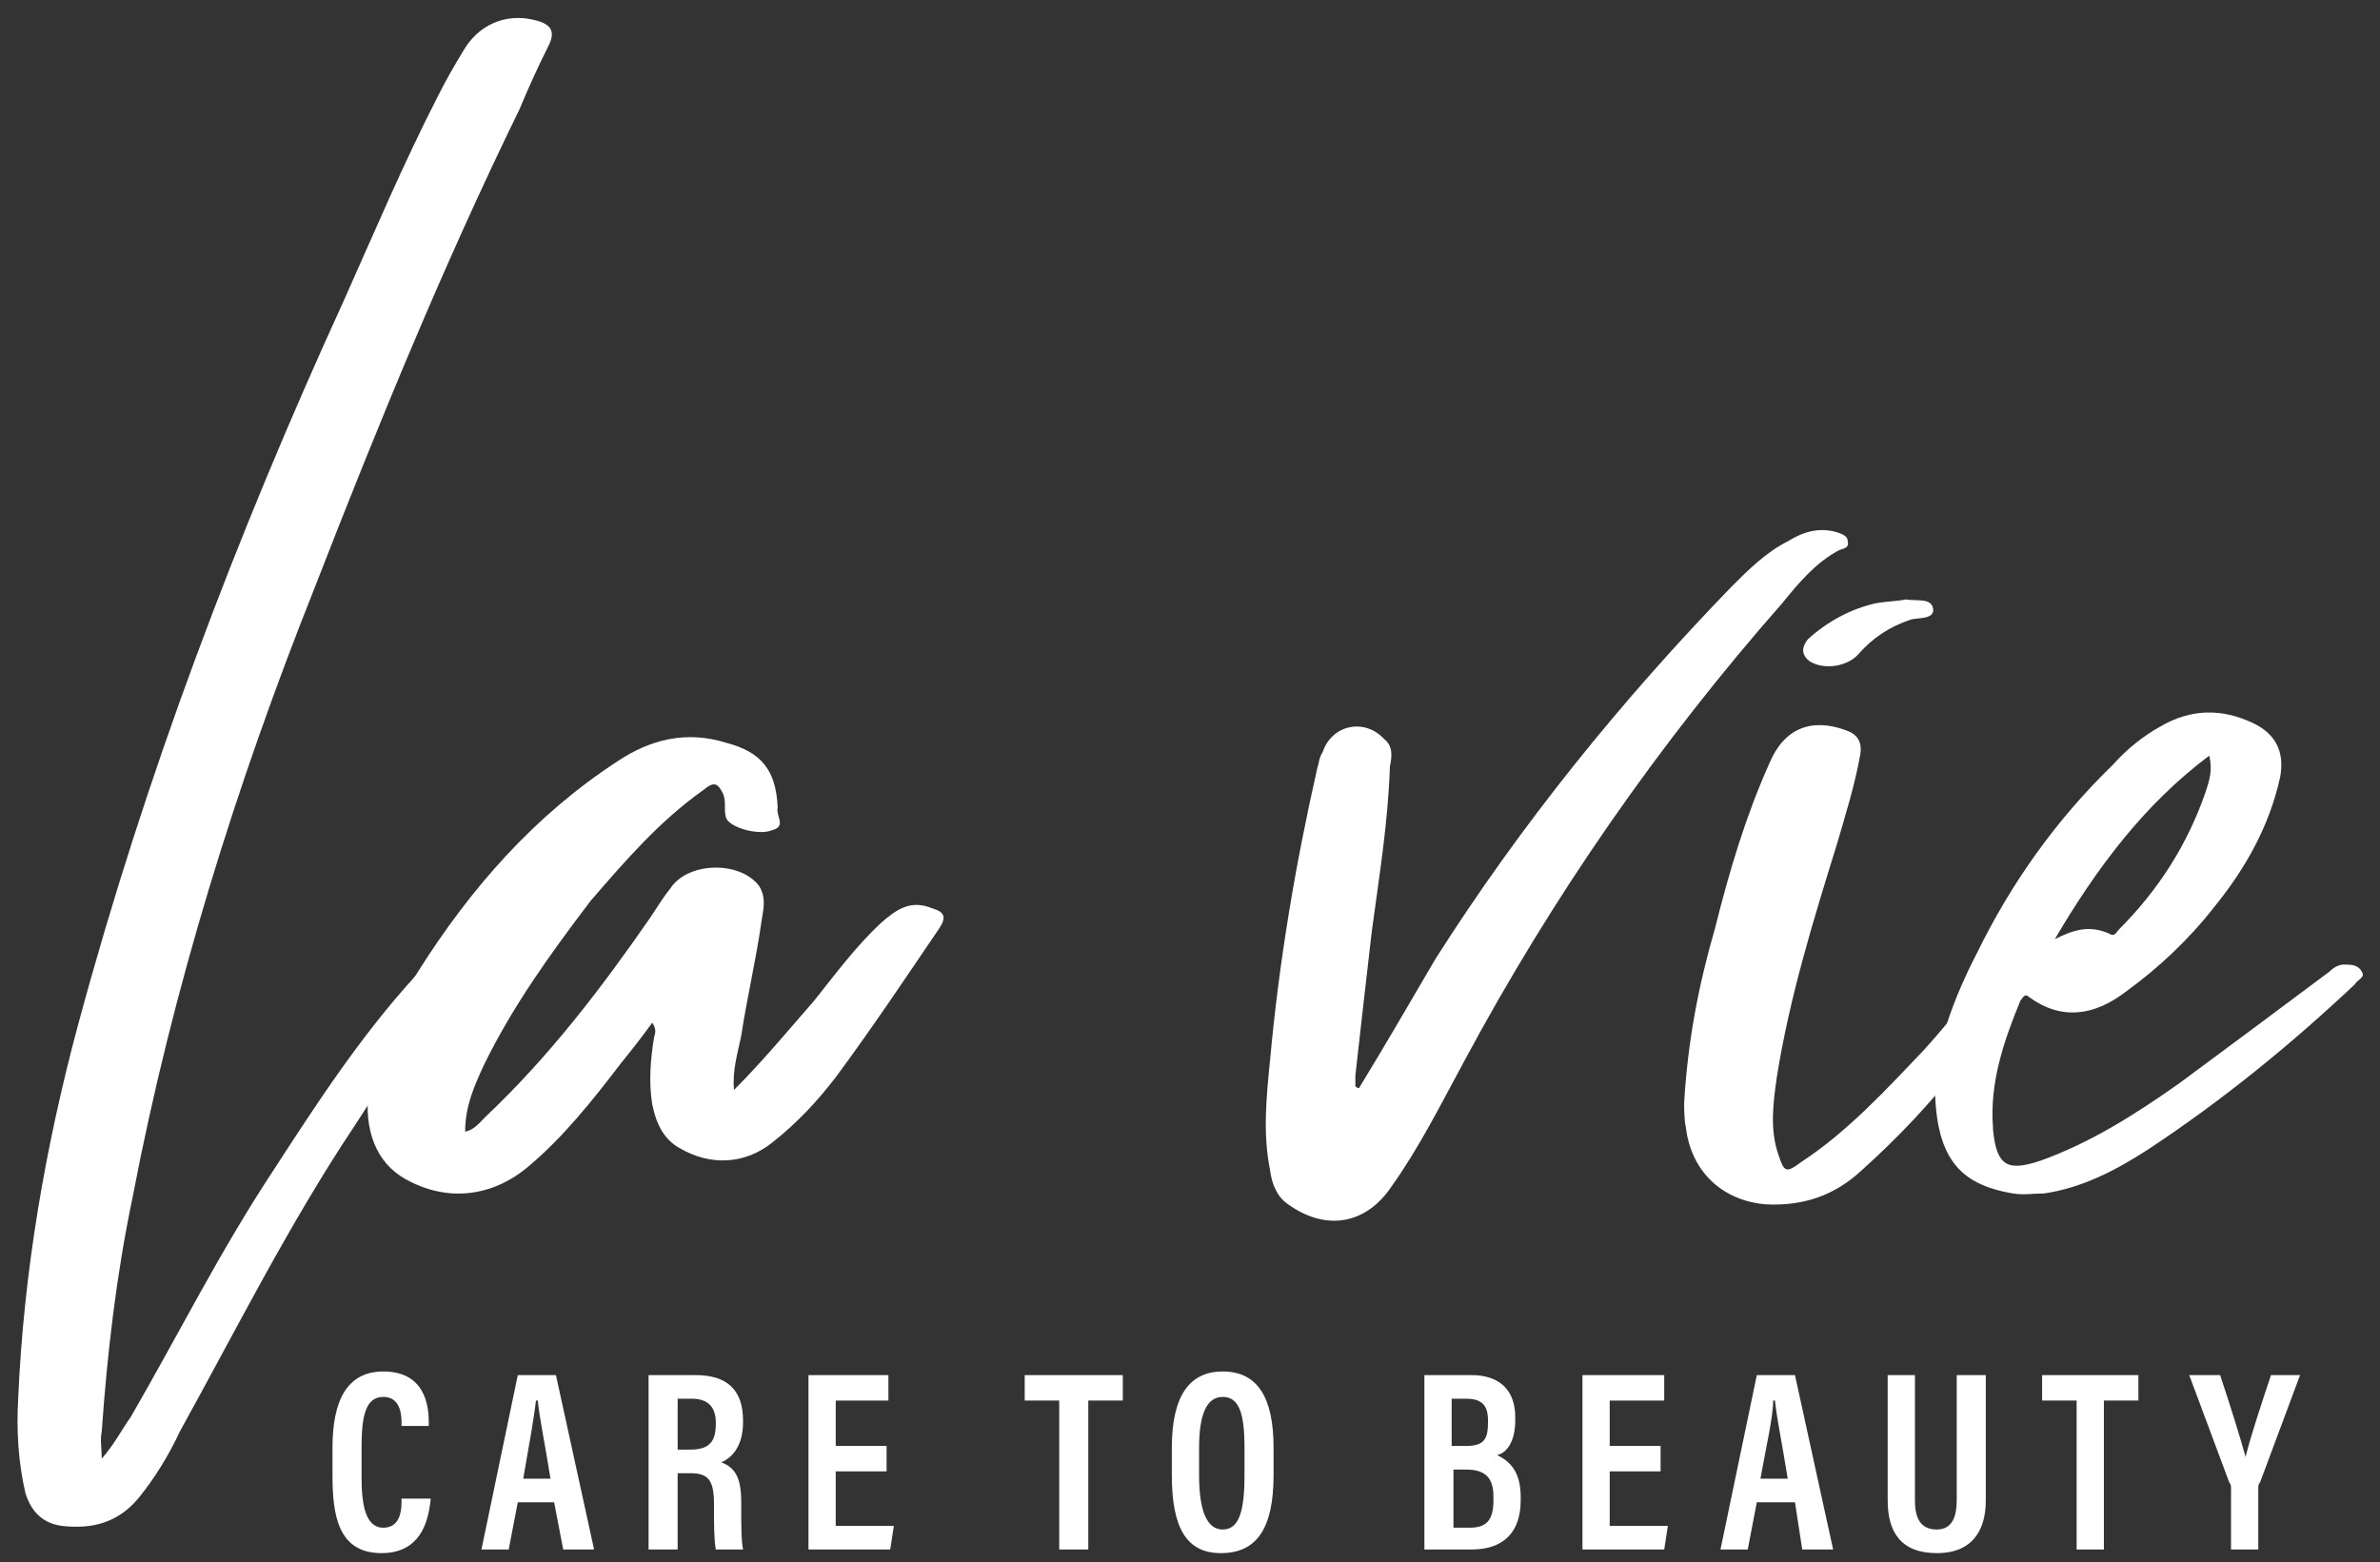
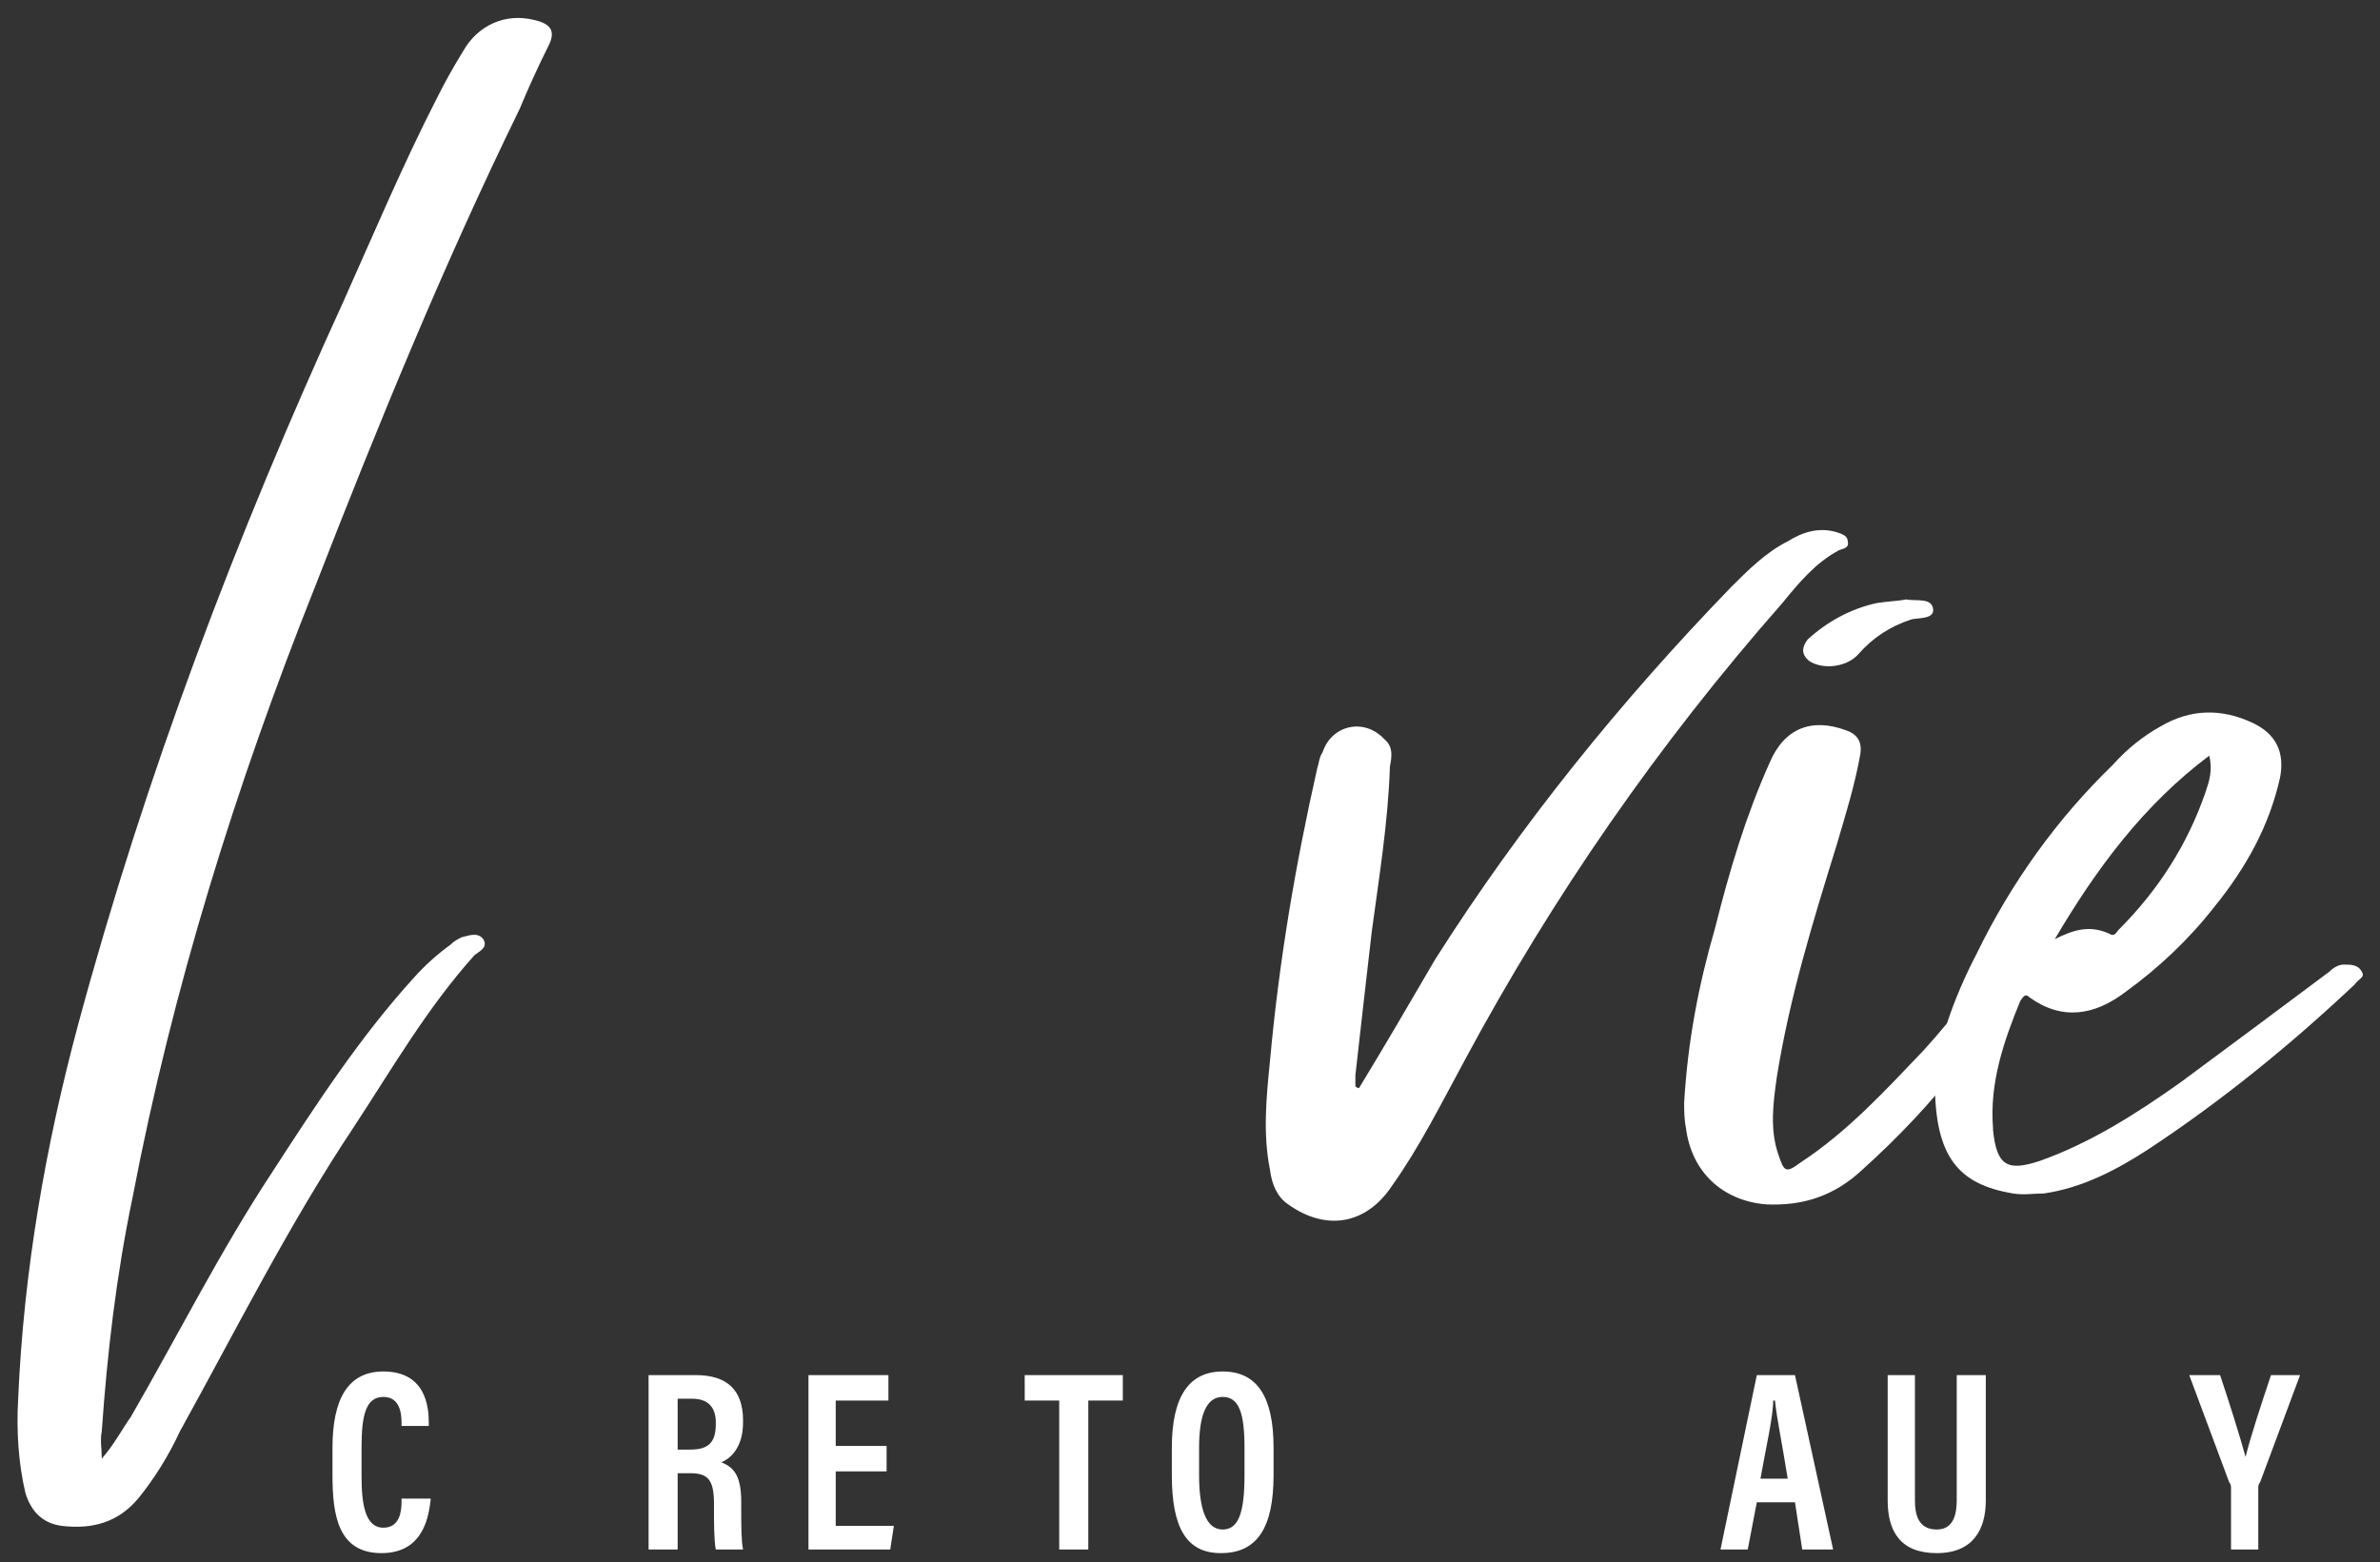
<svg xmlns="http://www.w3.org/2000/svg" fill="none" viewBox="0 0 131 86" height="86" width="131">
  <rect x="0" y="0" width="131" height="86" fill="#333333" stroke="none" />
  <g clip-path="url(#clip0_3047_22194)">
    <path fill="white" d="M26.601 51.7C26.901 52.2 26.301 52.4 26.101 52.6C23.501 55.5 21.601 58.8 19.501 62C15.901 67.4 13.001 73.2 9.901 78.8C9.301 80.1 8.501 81.4 7.601 82.5C6.501 83.8 5.101 84.2 3.401 84C2.401 83.867 1.734 83.267 1.401 82.2C1.001 80.5 0.901 78.7 1.001 77C1.301 70 2.501 63.1 4.301 56.4C8.001 42.7 13.001 29.5 18.901 16.6C20.601 12.8 22.201 9 24.101 5.3C24.501 4.5 24.968 3.667 25.501 2.8C26.301 1.4 27.801 0.7 29.401 1.1C30.301 1.3 30.601 1.7 30.201 2.5C29.601 3.7 29.101 4.8 28.601 6C24.401 14.6 20.801 23.4 17.301 32.4C13.001 43.2 9.501 54.4 7.301 65.9C6.401 70.2 5.901 74.5 5.601 78.8C5.501 79.3 5.601 79.7 5.601 80.3C6.301 79.5 6.701 78.7 7.201 78C9.801 73.5 12.101 68.9 15.001 64.5C17.401 60.8 19.801 57.1 22.801 53.8C23.401 53.133 24.068 52.533 24.801 52C25.001 51.8 25.201 51.7 25.401 51.6C25.801 51.5 26.301 51.3 26.601 51.7Z" />
-     <path fill="white" d="M20.302 59.9C20.702 57.5 21.702 55.5 23.002 53.5C25.902 48.9 29.402 44.9 34.002 41.9C35.802 40.7 37.802 40.2 40.002 40.9C41.902 41.4 42.702 42.4 42.802 44.4C42.802 44.4 42.802 44.4 42.802 44.5C42.702 44.9 43.302 45.5 42.502 45.7C41.802 46 40.302 45.6 40.002 45.1C39.802 44.7 40.002 44.2 39.802 43.7C39.502 43.1 39.302 43 38.702 43.5C36.302 45.2 34.402 47.4 32.502 49.6C30.302 52.5 28.202 55.4 26.602 58.7C26.102 59.8 25.602 60.9 25.602 62.3C26.102 62.2 26.402 61.8 26.702 61.5C30.202 58.2 33.102 54.4 35.802 50.5C36.202 49.9 36.502 49.4 36.902 48.9C37.902 47.4 40.802 47.4 41.802 48.8C42.202 49.5 42.002 50.1 41.902 50.8C41.602 52.9 41.102 55 40.802 57C40.602 58 40.302 58.9 40.402 60C42.002 58.4 43.402 56.7 44.802 55.1C46.002 53.6 47.102 52.1 48.502 50.8C49.302 50.1 50.102 49.5 51.302 50C52.002 50.2 52.102 50.5 51.702 51.1C49.802 53.9 48.002 56.6 46.002 59.3C45.002 60.6 43.902 61.8 42.502 62.9C41.002 64.1 39.102 64.2 37.402 63.2C36.502 62.7 36.102 61.8 35.902 60.8C35.702 59.6 35.802 58.3 36.002 57.1C36.102 56.8 36.102 56.6 35.902 56.3C35.369 57.033 34.802 57.767 34.202 58.5C32.602 60.6 31.002 62.6 29.102 64.2C27.102 65.9 24.602 66.2 22.302 64.9C20.702 64 20.002 62.2 20.302 59.9Z" />
    <path fill="white" d="M69.903 64.4C69.503 62.4 69.703 60.4 69.903 58.4C70.403 52.9 71.303 47.6 72.503 42.3C72.603 42 72.603 41.7 72.803 41.4C73.303 39.9 75.103 39.5 76.203 40.7C76.703 41.1 76.603 41.7 76.503 42.2C76.403 45.3 75.903 48.3 75.503 51.3C75.203 53.9 74.903 56.5 74.603 59.2C74.603 59.467 74.603 59.666 74.603 59.8C74.669 59.867 74.736 59.9 74.803 59.9C76.203 57.6 77.603 55.2 79.003 52.8C83.703 45.4 89.203 38.6 95.303 32.3C96.203 31.4 97.203 30.4 98.403 29.8C99.203 29.3 100.103 29 101.103 29.3C101.403 29.4 101.703 29.5 101.703 29.8C101.803 30.2 101.403 30.2 101.203 30.3C99.903 31 99.003 32.1 98.103 33.2C91.303 40.933 85.469 49.333 80.603 58.4C79.303 60.8 78.103 63.2 76.603 65.3C75.203 67.4 73.003 67.8 70.903 66.3C70.303 65.9 70.003 65.2 69.903 64.4Z" />
    <path fill="white" d="M101.599 40.2C102.199 40.4 102.499 40.8 102.399 41.5C102.099 43.2 101.599 44.8 101.099 46.5C99.799 50.7 98.499 54.9 97.799 59.3C97.599 60.7 97.399 62.2 97.899 63.6C98.199 64.5 98.299 64.6 99.099 64C101.699 62.3 103.799 60 105.899 57.8C107.799 55.7 109.499 53.4 111.299 51.1C111.566 50.7 111.933 50.5 112.399 50.5C113.099 50.6 113.299 50.8 112.899 51.4C111.499 53.9 109.799 56.3 107.999 58.5C106.299 60.7 104.499 62.6 102.499 64.4C100.999 65.8 99.299 66.4 97.199 66.3C94.799 66.1 93.099 64.5 92.799 62.1C92.699 61.6 92.699 61.1 92.699 60.7C92.899 57.3 93.499 54.2 94.399 51.1C95.199 47.9 96.099 44.9 97.399 42C98.199 40.1 99.699 39.5 101.599 40.2ZM99.599 36.4C99.099 36 99.199 35.6 99.499 35.2C100.599 34.2 101.899 33.5 103.299 33.2C103.899 33.1 104.399 33.1 104.899 33C105.499 33.1 106.299 32.9 106.399 33.5C106.499 34.1 105.599 34 105.199 34.1C103.999 34.5 103.099 35.1 102.299 36C101.699 36.7 100.399 36.9 99.599 36.4Z" />
    <path fill="white" d="M129.6 54.2C126.1 57.5 122.3 60.6 118.2 63.3C116.5 64.4 114.6 65.4 112.5 65.7C111.9 65.7 111.4 65.8 110.8 65.7C107.8 65.2 106.5 63.7 106.5 59.6C106.6 57.6 107.5 55 108.8 52.5C110.7 48.6 113.2 45.1 116.3 42.1C117.1 41.2 118 40.5 118.9 40C120.6 39 122.3 39 124 39.8C125.267 40.4 125.767 41.4 125.5 42.8C124.9 45.5 123.6 47.8 121.9 49.9C120.5 51.7 118.8 53.3 117 54.6C115.3 55.9 113.5 56.2 111.7 54.9C111.5 54.7 111.4 54.8 111.2 55.1C110.3 57.3 109.5 59.6 109.7 62.1V62.2C109.9 64.2 110.5 64.5 112.3 63.9C115.1 62.9 117.6 61.3 120 59.6C122.7 57.6 125.4 55.6 128.2 53.5C128.4 53.3 128.7 53.1 129 53.1C129.4 53.1 129.8 53.1 130 53.5C130.2 53.8 129.8 53.9 129.6 54.2ZM113.1 51.7C114.1 51.2 115 50.9 116.1 51.4C116.4 51.6 116.5 51.3 116.6 51.2C118.8 49 120.4 46.5 121.4 43.6C121.6 43 121.8 42.4 121.6 41.6C118 44.3 115.4 47.8 113.1 51.7Z" clip-rule="evenodd" fill-rule="evenodd" />
    <path fill="white" d="M23.701 82.5V82.6C23.601 83.3 23.401 85.5 21.001 85.5C18.601 85.5 18.301 83.4 18.301 81.2V79.7C18.301 77.1 19.101 75.5 21.101 75.5C23.401 75.5 23.601 77.4 23.601 78.3V78.5H22.101V78.3C22.101 77.8 22.001 76.9 21.101 76.9C20.101 76.9 19.901 78 19.901 79.7V81.3C19.901 82.8 20.101 84.1 21.101 84.1C22.001 84.1 22.101 83.2 22.101 82.7V82.5H23.701Z" />
-     <path fill="white" d="M28.5 82.7L28 85.3H26.5L28.5 75.7H30.6L32.7 85.3H31L30.5 82.7H28.5ZM30.3 81.4C30 79.5 29.7 78.1 29.6 77.1H29.5C29.4 78 29.1 79.7 28.8 81.4H30.3Z" clip-rule="evenodd" fill-rule="evenodd" />
    <path fill="white" d="M37.299 81.1V85.3H35.699V75.7H38.299C39.999 75.7 40.899 76.5 40.899 78.2V78.3C40.899 79.7 40.199 80.3 39.699 80.5C40.499 80.8 40.799 81.4 40.799 82.7V83C40.799 84 40.799 84.8 40.899 85.3H39.399C39.299 84.8 39.299 83.8 39.299 83V82.8C39.299 81.5 38.999 81.1 37.999 81.1H37.299ZM37.299 79.8H37.999C38.999 79.8 39.399 79.4 39.399 78.4V78.3C39.399 77.5 38.999 77 38.099 77H37.299V79.8Z" clip-rule="evenodd" fill-rule="evenodd" />
    <path fill="white" d="M48.8 81H46V84H49.2L49 85.3H44.5V75.7H48.9V77.1H46V79.6H48.8V81Z" />
    <path fill="white" d="M58.302 77.1H56.402V75.7H61.802V77.1H59.902V85.3H58.302V77.1Z" />
    <path fill="white" d="M70.1 79.7V81.2C70.1 84.1 69.2 85.5 67.2 85.5C65.3 85.5 64.5 84.1 64.5 81.2V79.7C64.5 76.8 65.5 75.5 67.3 75.5C69.2 75.5 70.1 76.9 70.1 79.7ZM66 79.7V81.2C66 83.1 66.4 84.2 67.3 84.2C68.2 84.2 68.5 83.2 68.5 81.2V79.7C68.5 77.8 68.2 76.9 67.3 76.9C66.4 76.9 66 77.9 66 79.7Z" clip-rule="evenodd" fill-rule="evenodd" />
-     <path fill="white" d="M78.402 75.7H81.002C82.602 75.7 83.402 76.6 83.402 78V78.2C83.402 79.4 82.902 80 82.402 80.1C83.002 80.4 83.702 80.9 83.702 82.4V82.6C83.702 84.4 82.702 85.3 81.002 85.3H78.402V75.7ZM80.702 79.6C81.702 79.6 81.902 79.2 81.902 78.3V78.2C81.902 77.4 81.602 77 80.702 77H79.902V79.6H80.702ZM80.002 84.1H80.902C81.802 84.1 82.202 83.7 82.202 82.6V82.4C82.202 81.4 81.802 80.9 80.702 80.9H80.002V84.1Z" clip-rule="evenodd" fill-rule="evenodd" />
-     <path fill="white" d="M91.402 81H88.602V84H91.802L91.602 85.3H87.102V75.7H91.602V77.1H88.602V79.6H91.402V81Z" />
    <path fill="white" d="M96.699 82.7L96.199 85.3H94.699L96.699 75.7H98.799L100.899 85.3H99.199L98.799 82.7H96.699ZM98.399 81.4C98.099 79.5 97.799 78.1 97.699 77.1H97.599C97.599 78 97.199 79.7 96.899 81.4H98.399Z" clip-rule="evenodd" fill-rule="evenodd" />
    <path fill="white" d="M105.402 75.7V82.6C105.402 83.4 105.602 84.2 106.602 84.2C107.502 84.2 107.702 83.4 107.702 82.6V75.7H109.302V82.6C109.302 84.2 108.602 85.5 106.602 85.5C104.602 85.5 103.902 84.3 103.902 82.6V75.7H105.402Z" />
-     <path fill="white" d="M114.302 77.1H112.402V75.7H117.702V77.1H115.802V85.3H114.302V77.1Z" />
    <path fill="white" d="M122.8 85.3V81.9C122.8 81.767 122.767 81.667 122.7 81.6L120.5 75.7H122.2C122.7 77.2 123.3 79.1 123.6 80.2C123.9 79 124.5 77.2 125 75.7H126.6L124.4 81.6C124.333 81.667 124.3 81.767 124.3 81.9V85.3H122.8Z" />
  </g>
  <defs>
    <clipPath id="clip0_3047_22194">
      <rect fill="white" height="86" width="131" />
    </clipPath>
  </defs>
</svg>